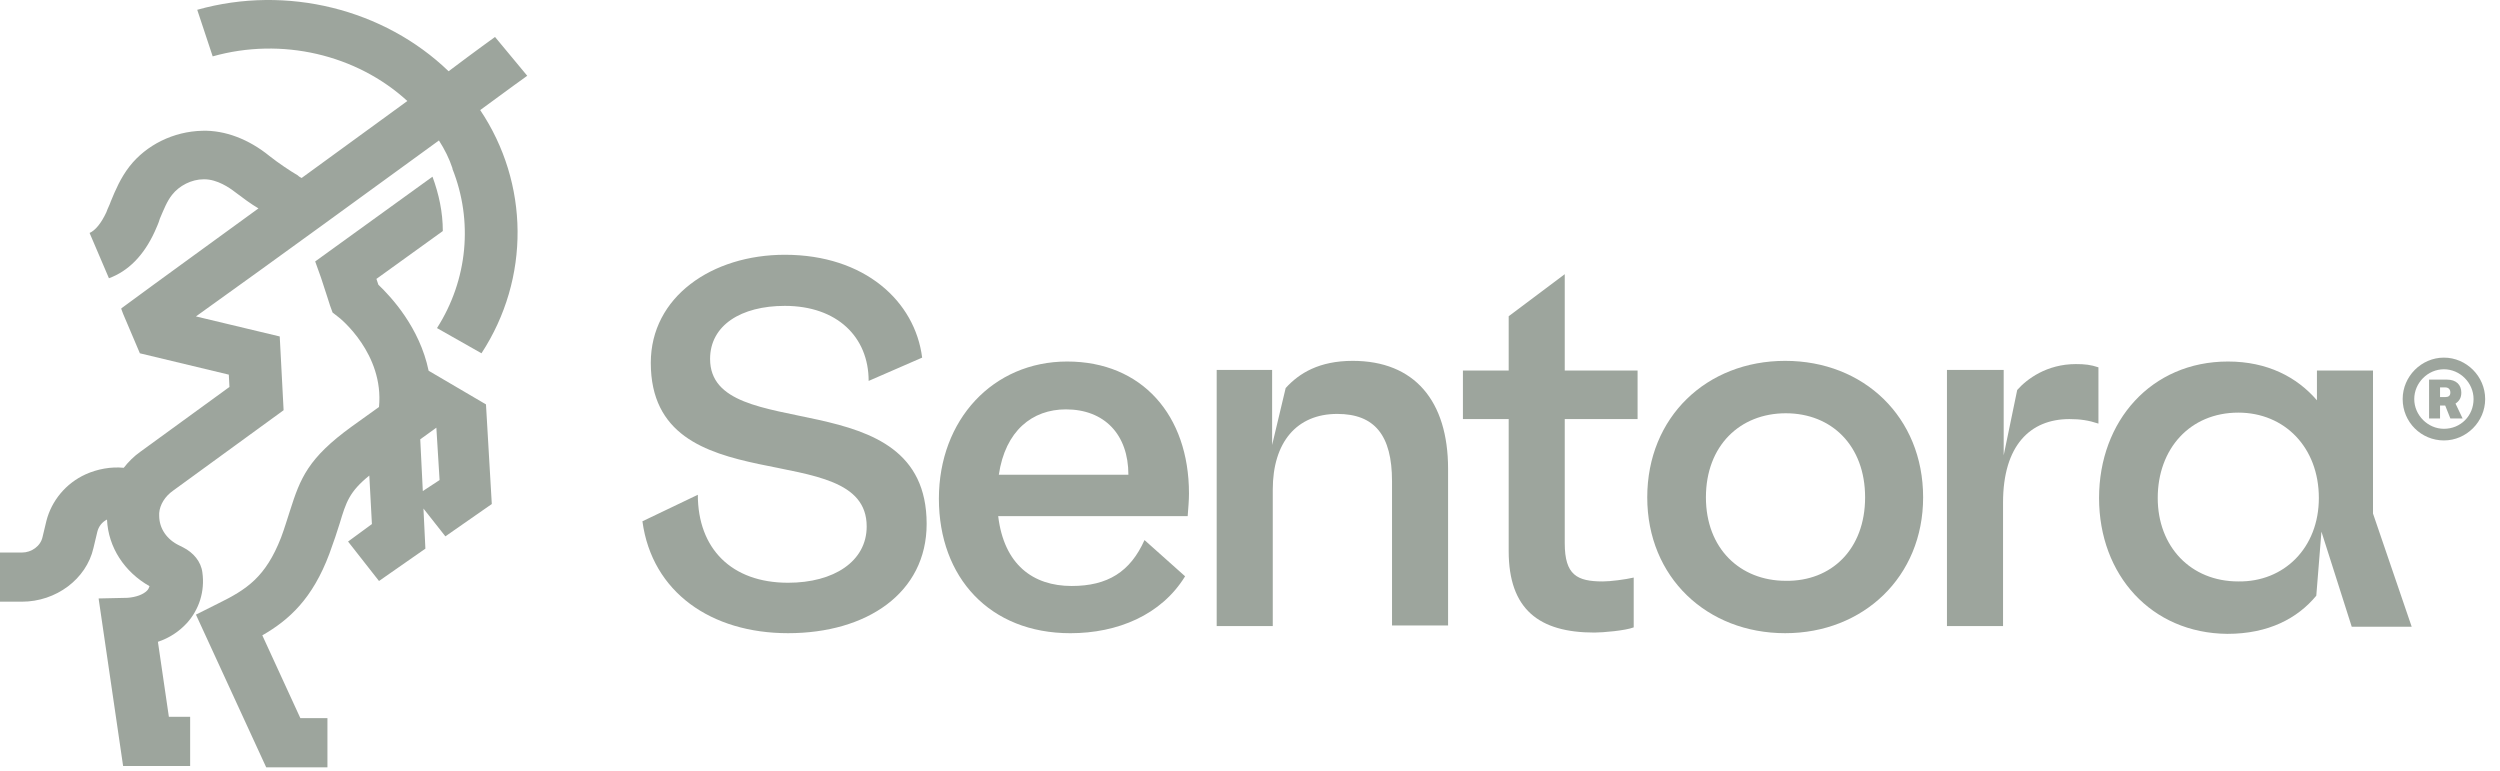
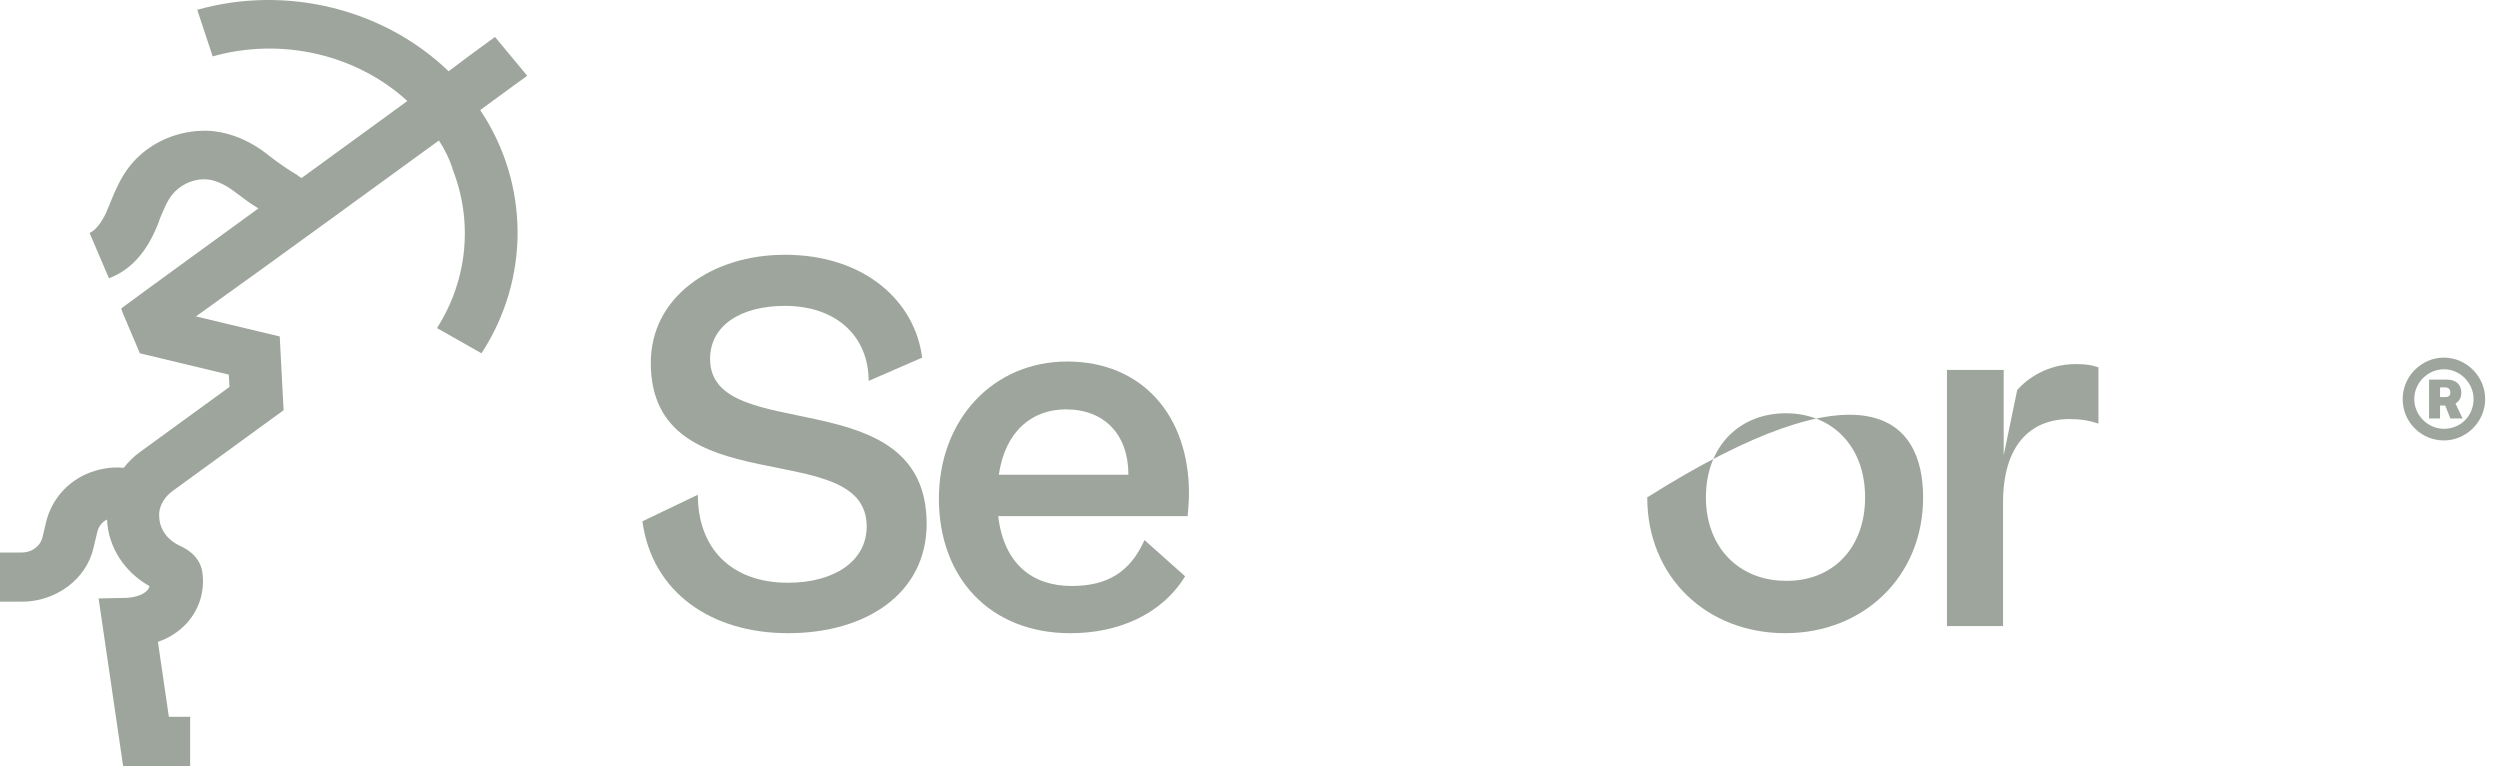
<svg xmlns="http://www.w3.org/2000/svg" preserveAspectRatio="xMidYMid meet" width="120" height="37" viewBox="0 0 120 37" fill="none">
  <g id="Vector">
    <path d="M30.836 25.022L33.496 23.749C33.496 26.326 35.105 27.972 37.827 27.972C40.024 27.972 41.601 26.947 41.601 25.27C41.601 20.861 31.238 24.308 31.238 17.415C31.238 14.247 34.177 12.229 37.672 12.229C41.509 12.229 43.923 14.465 44.263 17.166L41.695 18.284C41.695 16.173 40.179 14.682 37.672 14.682C35.569 14.682 34.084 15.614 34.084 17.229C34.084 21.451 44.479 18.16 44.479 25.146C44.479 28.468 41.601 30.393 37.827 30.393C34.146 30.393 31.299 28.437 30.836 25.022Z" fill="#9da59d" />
    <path d="M45.067 23.936C45.067 20.147 47.666 17.353 51.224 17.353C54.813 17.353 57.071 19.93 57.071 23.687C57.071 24.028 57.04 24.339 57.009 24.774H47.913C48.192 27.103 49.584 28.127 51.441 28.127C53.173 28.127 54.255 27.444 54.936 25.923L56.885 27.662C55.741 29.524 53.637 30.394 51.378 30.394C47.511 30.394 45.067 27.723 45.067 23.936ZM54.163 22.786C54.163 20.861 53.018 19.65 51.162 19.65C49.553 19.65 48.254 20.675 47.944 22.786H54.163Z" fill="#9da59d" />
-     <path d="M58.371 17.757H61.062V21.358L61.712 18.626C62.361 17.912 63.321 17.321 64.929 17.321C67.899 17.321 69.508 19.246 69.508 22.507V30.021H66.817V23.097C66.817 20.892 65.981 19.868 64.187 19.868C62.238 19.868 61.093 21.234 61.093 23.5V30.052H58.401V17.757H58.371Z" fill="#9da59d" />
-     <path d="M72.417 26.451V20.116H70.22V17.787H72.417V15.179L75.108 13.161V17.787H78.604V20.116H75.108V26.078C75.108 27.599 75.696 27.909 76.934 27.909C77.305 27.909 78.016 27.817 78.418 27.723V30.114C78.016 30.27 76.934 30.363 76.531 30.363C73.87 30.363 72.417 29.245 72.417 26.451Z" fill="#9da59d" />
-     <path d="M79.068 23.873C79.068 20.023 81.915 17.321 85.689 17.321C89.463 17.321 92.31 20.023 92.31 23.873C92.31 27.693 89.433 30.393 85.689 30.393C81.945 30.393 79.068 27.723 79.068 23.873ZM89.525 23.873C89.525 21.389 87.916 19.837 85.719 19.837C83.523 19.837 81.884 21.389 81.884 23.873C81.884 26.326 83.523 27.879 85.719 27.879C87.916 27.909 89.525 26.357 89.525 23.873Z" fill="#9da59d" />
+     <path d="M79.068 23.873C89.463 17.321 92.31 20.023 92.31 23.873C92.31 27.693 89.433 30.393 85.689 30.393C81.945 30.393 79.068 27.723 79.068 23.873ZM89.525 23.873C89.525 21.389 87.916 19.837 85.719 19.837C83.523 19.837 81.884 21.389 81.884 23.873C81.884 26.326 83.523 27.879 85.719 27.879C87.916 27.909 89.525 26.357 89.525 23.873Z" fill="#9da59d" />
    <path d="M96.177 17.757V21.855L96.826 18.719C97.291 18.191 98.25 17.476 99.642 17.476C100.075 17.476 100.353 17.508 100.725 17.632V20.333C100.261 20.178 99.859 20.116 99.333 20.116C97.445 20.116 96.146 21.389 96.146 24.122V30.052H93.454V17.757H96.177Z" fill="#9da59d" />
-     <path d="M100.755 23.904C100.755 20.209 103.262 17.353 106.943 17.353C108.831 17.353 110.253 18.098 111.213 19.215V17.787H113.904V24.65L115.761 30.083H112.883L111.429 25.519L111.182 28.593C110.284 29.679 108.892 30.425 106.912 30.425C103.262 30.394 100.755 27.599 100.755 23.904ZM111.305 23.904C111.305 21.483 109.666 19.806 107.439 19.806C105.118 19.806 103.571 21.544 103.571 23.904C103.571 26.233 105.149 27.909 107.439 27.909C109.635 27.941 111.305 26.295 111.305 23.904Z" fill="#9da59d" />
    <path d="M115.328 19.154C115.328 18.067 116.225 17.166 117.308 17.166C118.39 17.166 119.288 18.067 119.288 19.154C119.288 20.241 118.39 21.141 117.308 21.141C116.225 21.141 115.328 20.271 115.328 19.154ZM118.731 19.154C118.731 18.377 118.081 17.725 117.308 17.725C116.535 17.725 115.884 18.377 115.884 19.154C115.884 19.929 116.535 20.582 117.308 20.582C118.112 20.582 118.731 19.961 118.731 19.154ZM116.596 18.222H117.462C117.896 18.222 118.143 18.471 118.143 18.843C118.143 19.091 118.05 19.246 117.864 19.371L118.205 20.085H117.617L117.369 19.464H117.122V20.085H116.596V18.222ZM117.369 19.06C117.525 19.06 117.617 18.999 117.617 18.843C117.617 18.687 117.525 18.595 117.369 18.595H117.122V19.06H117.369Z" fill="#9da59d" />
-     <path d="M20.574 17.796C20.141 15.716 18.779 14.257 18.161 13.666C18.129 13.574 18.099 13.48 18.068 13.387L21.255 11.09C21.255 10.189 21.069 9.32 20.759 8.481L15.129 12.549L15.407 13.325C15.624 13.977 15.84 14.661 15.84 14.661L15.964 15.002L16.243 15.219C16.335 15.281 18.439 16.989 18.192 19.535L16.893 20.467C14.788 21.988 14.417 22.951 13.923 24.503C13.798 24.876 13.675 25.311 13.489 25.808C12.747 27.701 11.849 28.292 10.457 28.975L9.405 29.502L12.777 36.831H15.717V34.471H14.417L12.591 30.496C13.891 29.751 15.005 28.726 15.809 26.583C16.026 25.994 16.18 25.528 16.305 25.125C16.614 24.099 16.768 23.603 17.727 22.827L17.852 25.155L16.707 25.994L18.192 27.888L20.419 26.335L20.326 24.41L21.378 25.745L23.606 24.193L23.327 19.411L20.574 17.796ZM20.295 23.571L20.172 21.087L20.945 20.529L21.1 23.043L20.295 23.571Z" fill="#9da59d" />
    <path d="M25.307 3.637L23.761 1.774C23.761 1.774 22.894 2.395 21.533 3.42C18.439 0.439 13.767 -0.741 9.467 0.47L10.209 2.706C13.52 1.774 17.109 2.613 19.553 4.848C18.068 5.935 16.305 7.208 14.479 8.543C14.417 8.512 14.355 8.481 14.294 8.419C13.923 8.202 13.365 7.829 12.933 7.487C11.942 6.681 10.797 6.245 9.715 6.277C8.322 6.308 7.023 6.96 6.219 7.984C5.786 8.543 5.538 9.133 5.321 9.661C5.259 9.848 5.167 10.003 5.105 10.189C4.857 10.717 4.579 11.058 4.3 11.182L5.229 13.356C6.157 13.015 6.899 12.269 7.425 11.121C7.518 10.903 7.611 10.717 7.672 10.499C7.858 10.065 8.013 9.661 8.26 9.351C8.601 8.916 9.189 8.606 9.777 8.606H9.807C10.426 8.606 11.014 9.009 11.292 9.226C11.664 9.506 12.035 9.785 12.406 10.003C10.148 11.649 7.827 13.325 5.847 14.784L5.817 14.816L5.909 15.064L6.714 16.958L10.983 17.983L11.014 18.573L6.745 21.678C6.435 21.895 6.157 22.174 5.94 22.454C5.321 22.392 4.671 22.516 4.115 22.765C3.156 23.2 2.475 24.038 2.228 25L2.042 25.776C1.949 26.212 1.516 26.522 1.052 26.522H0V28.881H1.052C2.691 28.881 4.146 27.795 4.486 26.304L4.671 25.528C4.733 25.28 4.888 25.062 5.136 24.938C5.198 26.273 5.971 27.453 7.178 28.137C7.147 28.229 7.116 28.292 7.054 28.354C6.868 28.54 6.528 28.664 6.126 28.695L4.733 28.726L5.909 36.768H9.127V34.408H8.106L7.58 30.807C8.137 30.621 8.601 30.309 8.972 29.906C9.56 29.254 9.838 28.384 9.715 27.484C9.652 26.956 9.281 26.522 8.787 26.273L8.601 26.18C8.013 25.9 7.641 25.372 7.641 24.752C7.641 24.721 7.641 24.658 7.641 24.628C7.672 24.224 7.92 23.82 8.322 23.541L13.613 19.69L13.427 16.15L9.405 15.188C13.273 12.424 17.82 9.102 21.069 6.742C21.347 7.177 21.564 7.611 21.718 8.078V8.109C22.708 10.593 22.461 13.419 20.976 15.748L23.111 16.958C25.462 13.356 25.401 8.792 23.049 5.283C24.441 4.258 25.307 3.637 25.307 3.637Z" fill="#9da59d" />
  </g>
</svg>